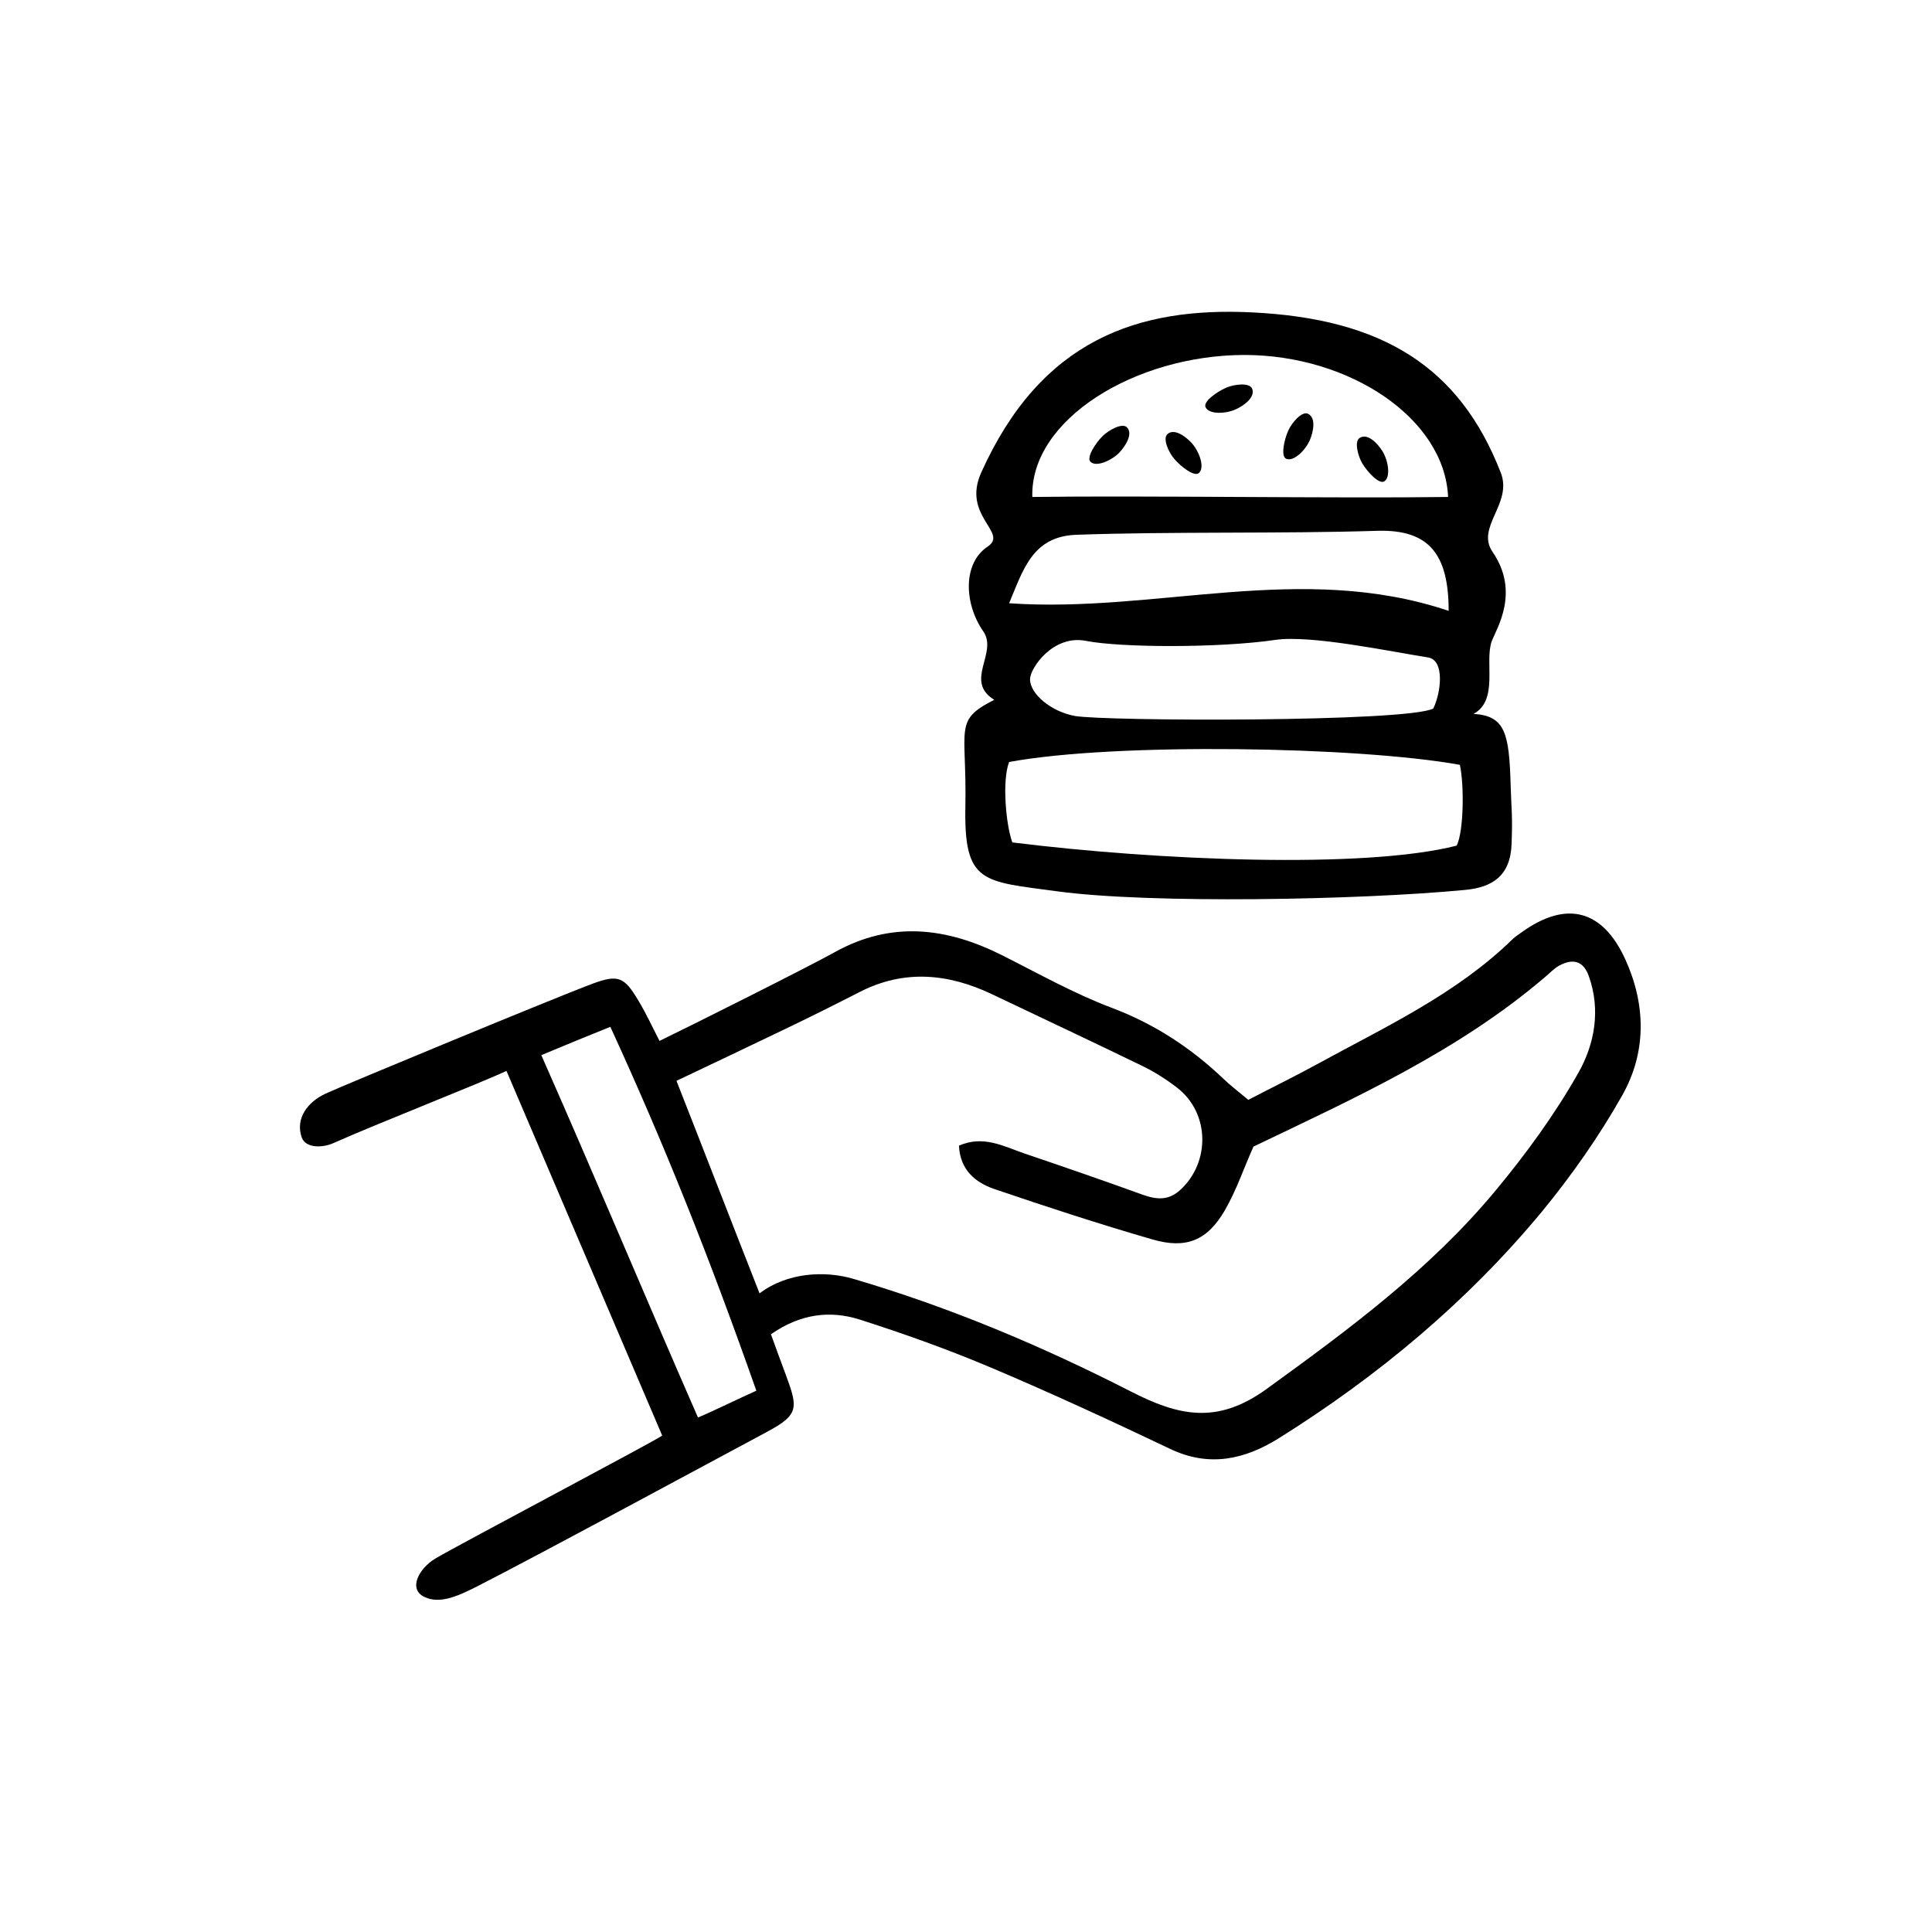
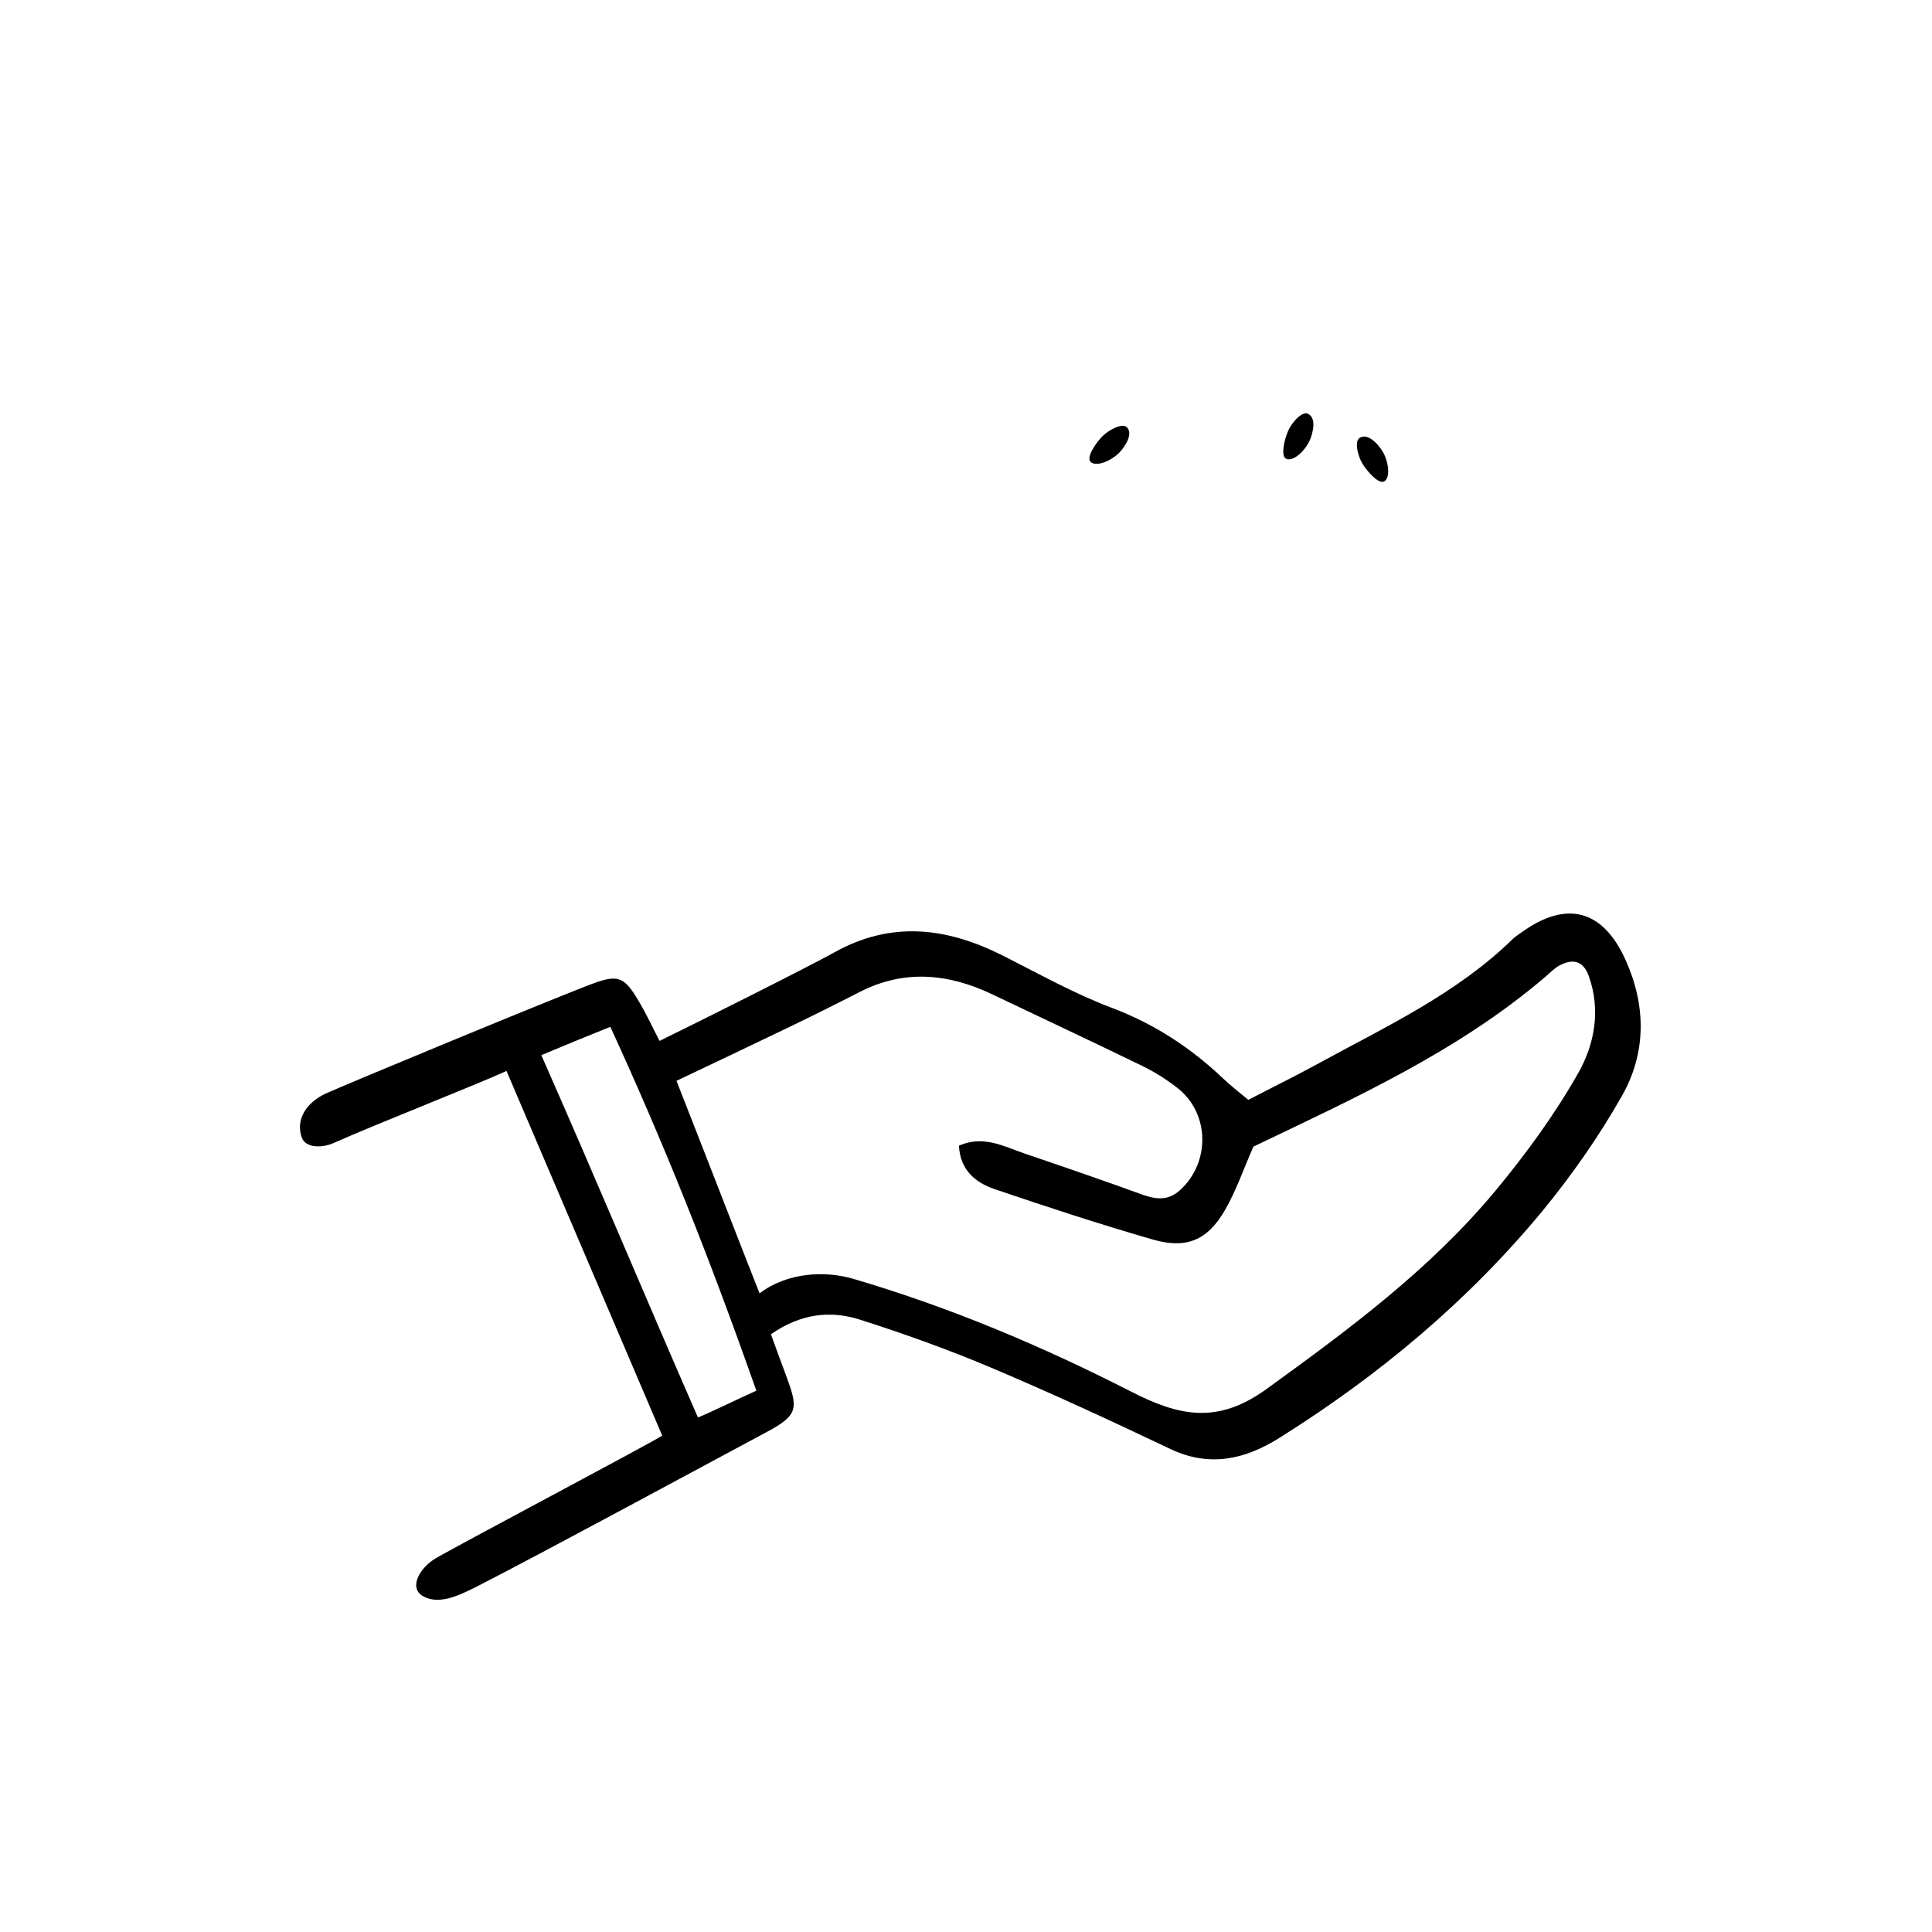
<svg xmlns="http://www.w3.org/2000/svg" fill="#000000" width="800px" height="800px" version="1.1" viewBox="144 144 512 512">
  <g>
-     <path d="m407.5 329.46c-8.113-4.938 1.059-12.445-2.922-18.137-5.188-7.508-5.391-18.137 1.16-22.469 5.644-3.727-6.902-8.062-1.715-19.598 15.871-35.316 41.613-43.934 71.742-42.473 34.512 1.664 55.016 14.359 65.949 42.473 3.223 8.211-6.699 14.41-2.168 21.008 7.356 10.68 1.008 20.402-0.203 23.629-2.016 5.441 1.914 15.617-4.836 19.297 8.414 0.504 9.422 5.188 9.824 18.691 0.203 7.106 0.555 7.809 0.25 15.82-0.301 8.465-5.188 11.488-12.344 12.141-27.859 2.672-83.531 3.727-108.17 0.352-19.648-2.672-24.637-1.965-24.234-22.469 0.41-21.012-3.219-22.773 7.664-28.266zm10.078-53.758c28.719-0.402 81.516 0.402 110.18 0-0.906-20.809-26.098-37.633-54.008-37.633-28.871 0.051-56.781 17.078-56.176 37.633zm113.3 70.988c-26.953-4.887-91.441-5.945-119.45-0.754-1.914 4.887-0.855 16.727 0.855 21.312 38.289 4.785 93.254 7.106 117.74 0.855 1.914-3.731 2.016-16.227 0.855-21.414zm-7.051-14.914c2.066-4.18 3.125-12.848-1.41-13.551-9.723-1.512-31.035-6.047-40.508-4.637-14.863 2.168-40.91 2.066-50.129 0.25-8.664-1.715-14.812 7.203-14.812 10.176 0 3.828 5.492 8.566 11.891 9.723 7.809 1.418 87.812 1.668 94.969-1.961zm-112.4-27.91c38.945 2.719 77.336-11.133 116.48 2.016 0-14.965-5.141-21.613-18.895-21.211-25.34 0.805-54.664 0.152-79.953 1.059-11.535 0.504-13.953 9.422-17.633 18.137z" />
    <path d="m440.66 263.92c-2.117 2.168-6.144 3.93-7.656 2.469-1.16-1.109 1.258-4.887 3.176-6.801 1.613-1.613 5.188-3.578 6.449-2.367 1.758 1.762-0.457 5.09-1.969 6.699z" />
    <path d="m491.14 260.59c-1.211 2.82-4.383 5.844-6.297 4.988-1.461-0.656-0.555-4.988 0.555-7.457 0.906-2.066 3.578-5.188 5.188-4.484 2.32 1.059 1.41 4.938 0.555 6.953z" />
    <path d="m510.33 263.52c1.613 2.57 2.266 6.953 0.504 8.062-1.359 0.805-4.383-2.418-5.793-4.734-1.16-1.965-2.215-5.894-0.707-6.801 2.168-1.363 4.84 1.609 5.996 3.473z" />
-     <path d="m459.9 261.5c2.016 2.316 3.426 6.449 1.812 7.859-1.211 1.059-4.734-1.664-6.5-3.727-1.512-1.715-3.176-5.441-1.812-6.602 1.914-1.66 5.039 0.859 6.5 2.469z" />
-     <path d="m471.49 252.48c-2.769 1.258-7.203 1.359-8.012-0.605-0.656-1.461 2.973-4.031 5.492-5.141 2.117-0.906 6.144-1.41 6.852 0.25 0.957 2.32-2.316 4.59-4.332 5.496z" />
    <path d="m319.49 524.44c-13.602-31.891-27.207-63.68-41.262-96.629-7.508 3.477-34.16 13.906-45.797 19.094-2.871 1.309-7.406 1.461-8.465-1.461-1.762-5.039 1.562-9.422 6.348-11.637 4.684-2.168 60.609-25.34 70.734-29.121 6.75-2.519 8.414-1.762 12.043 4.332 2.316 3.879 3.273 6.144 5.691 10.832 8.516-4.133 38.844-19.297 46.551-23.578 14.914-8.262 29.523-6.5 44.184 0.855 9.621 4.836 19.094 10.176 29.121 13.957 11.336 4.281 21.008 10.629 29.625 18.844 1.863 1.762 3.93 3.375 6.551 5.543 6.098-3.176 12.191-6.144 18.188-9.422 18.086-9.926 36.98-18.59 51.992-33.301 0.707-0.656 1.562-1.16 2.367-1.762 11.84-8.465 21.41-5.894 27.406 7.356 5.492 12.141 5.543 24.637-0.906 36.023-6.098 10.781-13.301 21.059-21.16 30.633-19.801 23.93-43.43 43.629-69.727 60.105-9.117 5.691-18.488 7.809-28.867 2.871-15.668-7.457-31.438-14.762-47.41-21.512-11.438-4.836-23.125-9.02-34.965-12.797-7.707-2.418-15.566-1.562-23.426 3.93 1.258 3.426 2.519 7.004 3.879 10.578 3.273 8.867 3.68 10.68-4.887 15.266-14.156 7.559-60.609 32.695-76.934 41.012-5.34 2.719-9.926 4.637-13.855 2.769-4.535-2.117-1.359-7.707 2.922-10.227 7.262-4.242 58.246-31.145 60.059-32.555zm78.645-76.832c6.449-2.82 11.789 0.152 17.18 2.016 10.531 3.578 21.059 7.203 31.488 10.984 3.68 1.309 6.852 1.613 9.977-1.258 8.062-7.406 7.809-20.504-0.906-27.156-2.82-2.168-5.894-4.133-9.117-5.691-13.25-6.449-26.602-12.695-39.902-19.043-11.586-5.492-23.227-6.602-34.965-0.605-6.398 3.273-12.848 6.5-19.348 9.621-9.621 4.637-19.297 9.219-29.27 13.957 6.852 17.383 14.762 37.887 22.016 56.324 7.305-5.543 17.281-6.098 24.938-3.828 25.645 7.559 49.879 17.785 73.457 29.824 12.594 6.449 22.824 8.867 35.973-0.656 21.867-15.82 43.379-31.738 60.66-52.547 8.113-9.773 15.719-20.203 21.965-31.234 4.281-7.559 5.996-16.625 2.769-25.645-1.461-4.082-4.231-4.684-7.758-2.82-1.41 0.754-2.57 2.016-3.828 3.074-23.176 19.801-50.633 32.145-77.285 44.941-2.57 5.742-4.535 11.637-7.609 16.93-4.637 7.961-10.227 10.277-19.195 7.656-14.105-4.082-28.113-8.664-42.02-13.402-4.883-1.719-8.914-4.992-9.219-11.441zm-110.68-23.98c14.863 33.656 27.004 62.875 41.516 96.027 3.981-1.664 10.531-4.887 15.469-7.106-12.645-35.922-24.484-65.496-38.691-96.43-5.902 2.367-11.293 4.586-18.293 7.508z" />
  </g>
</svg>